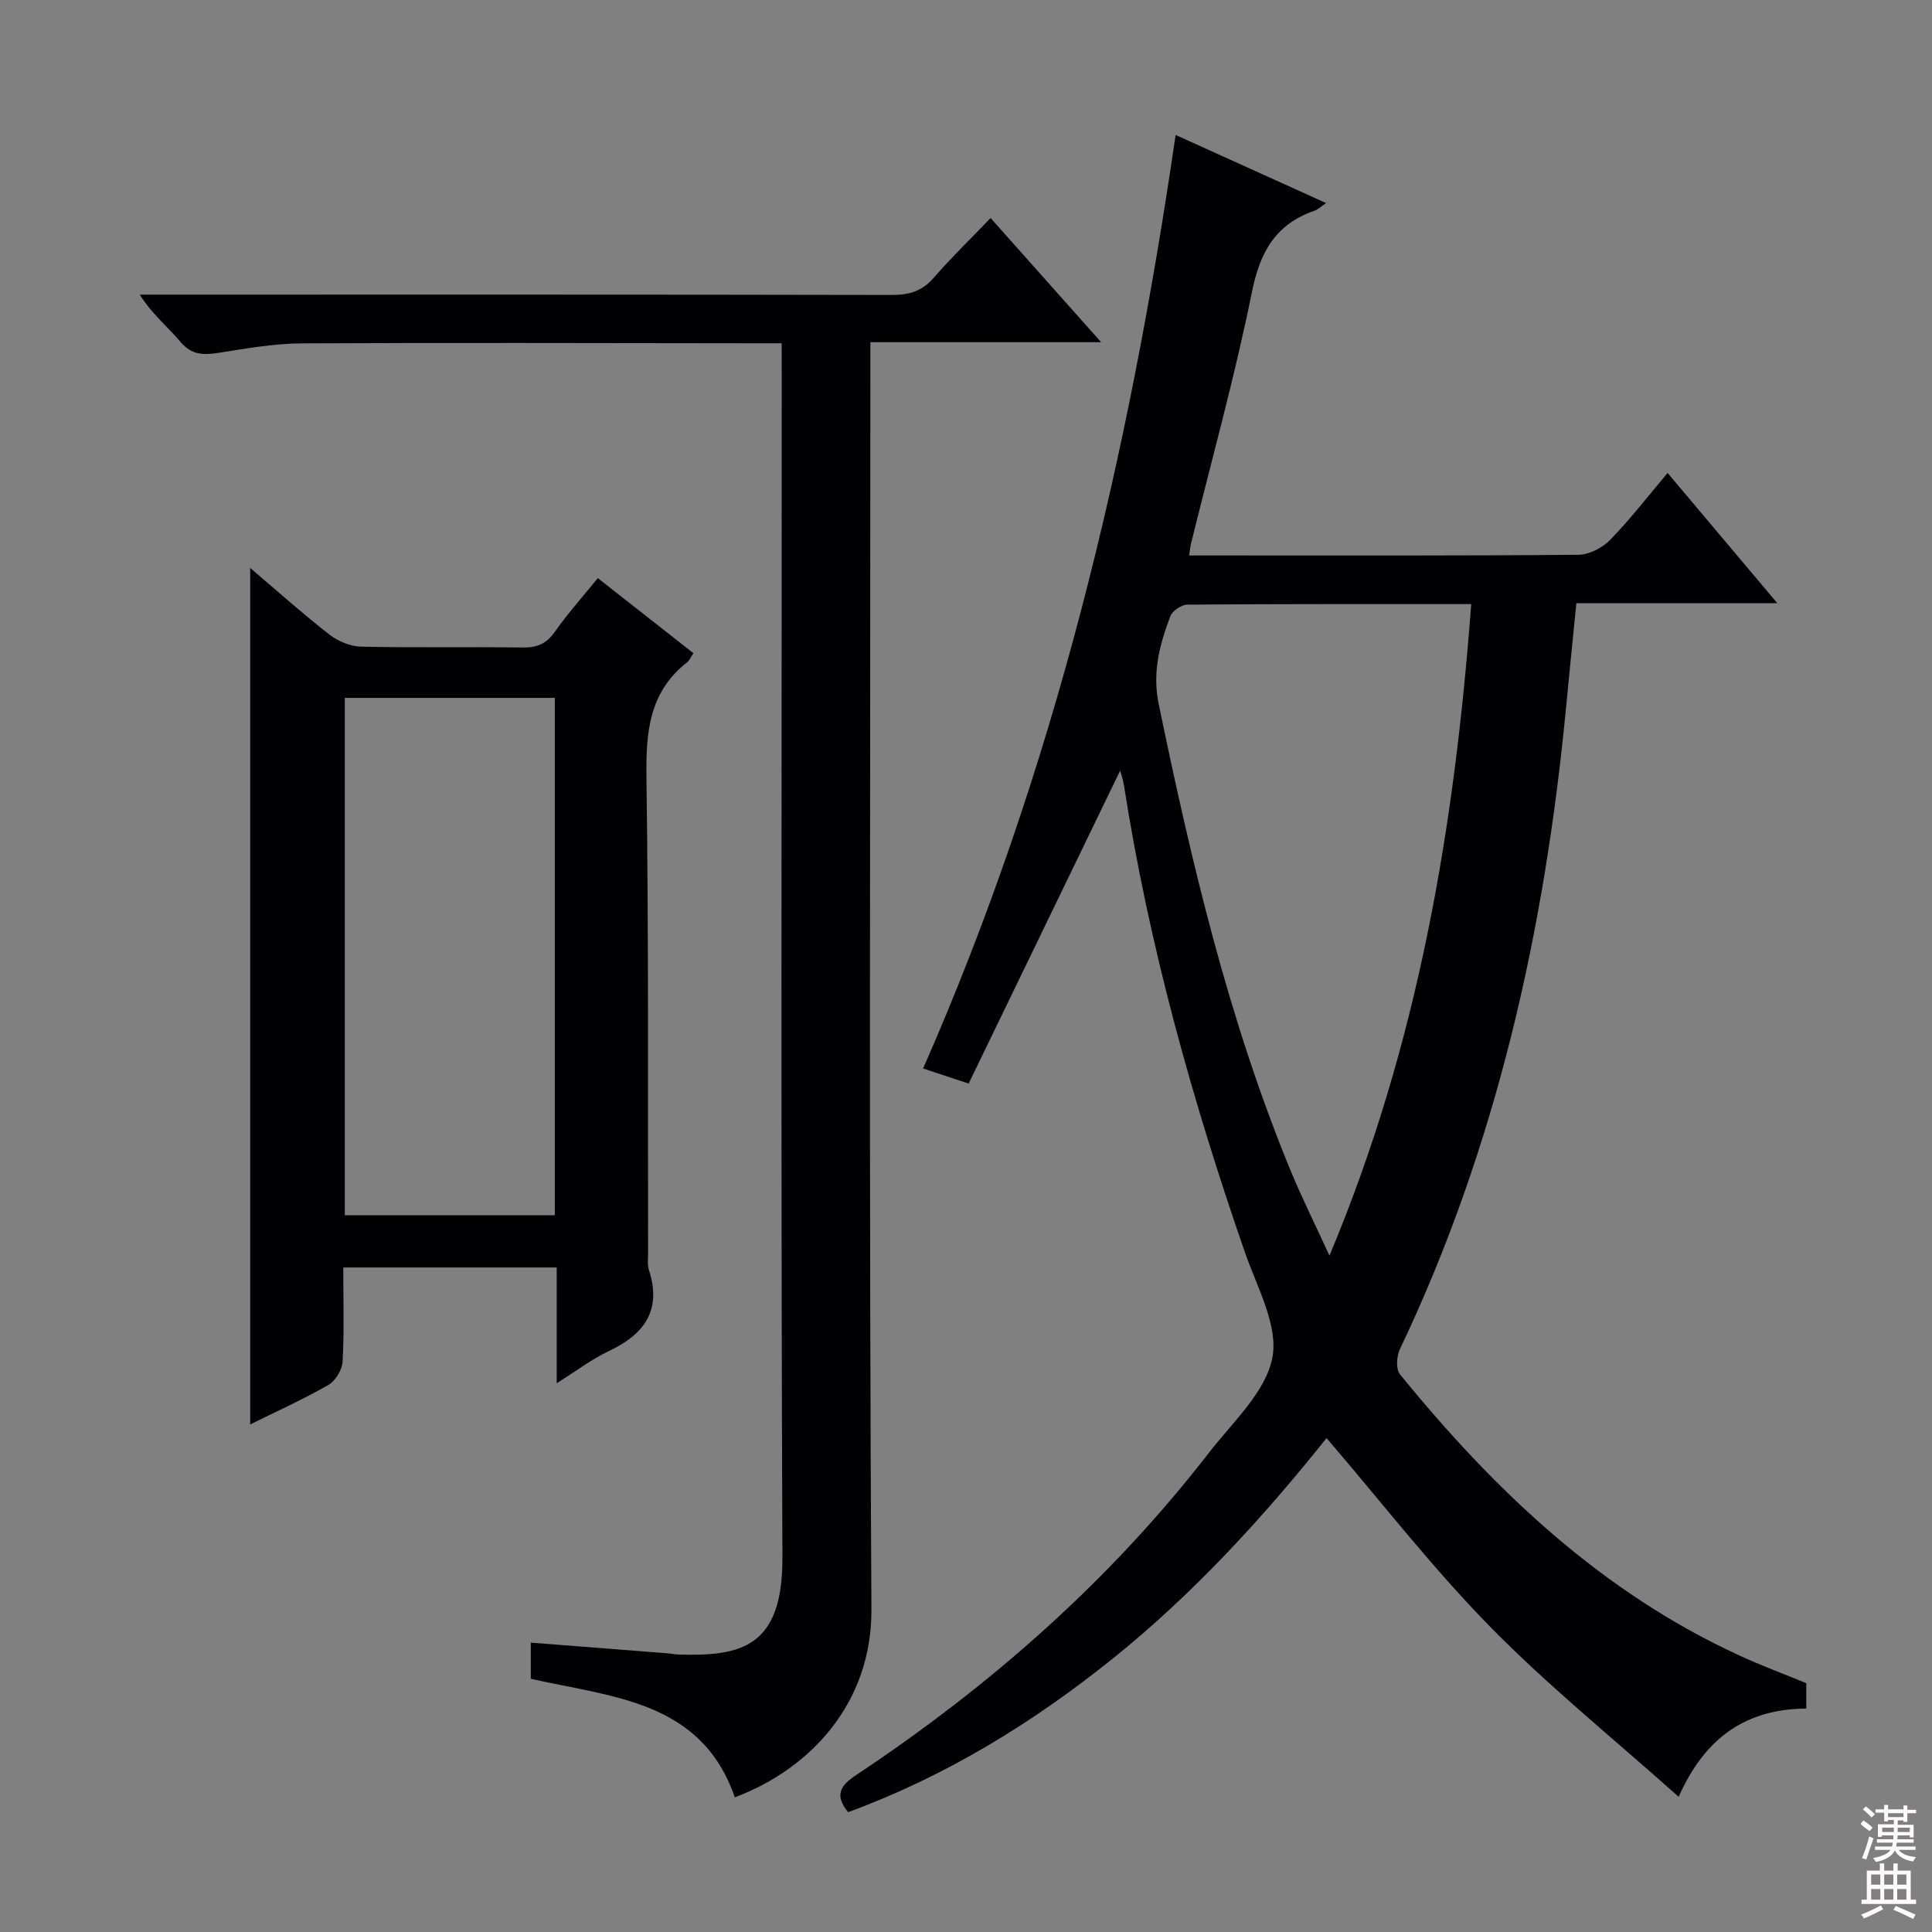
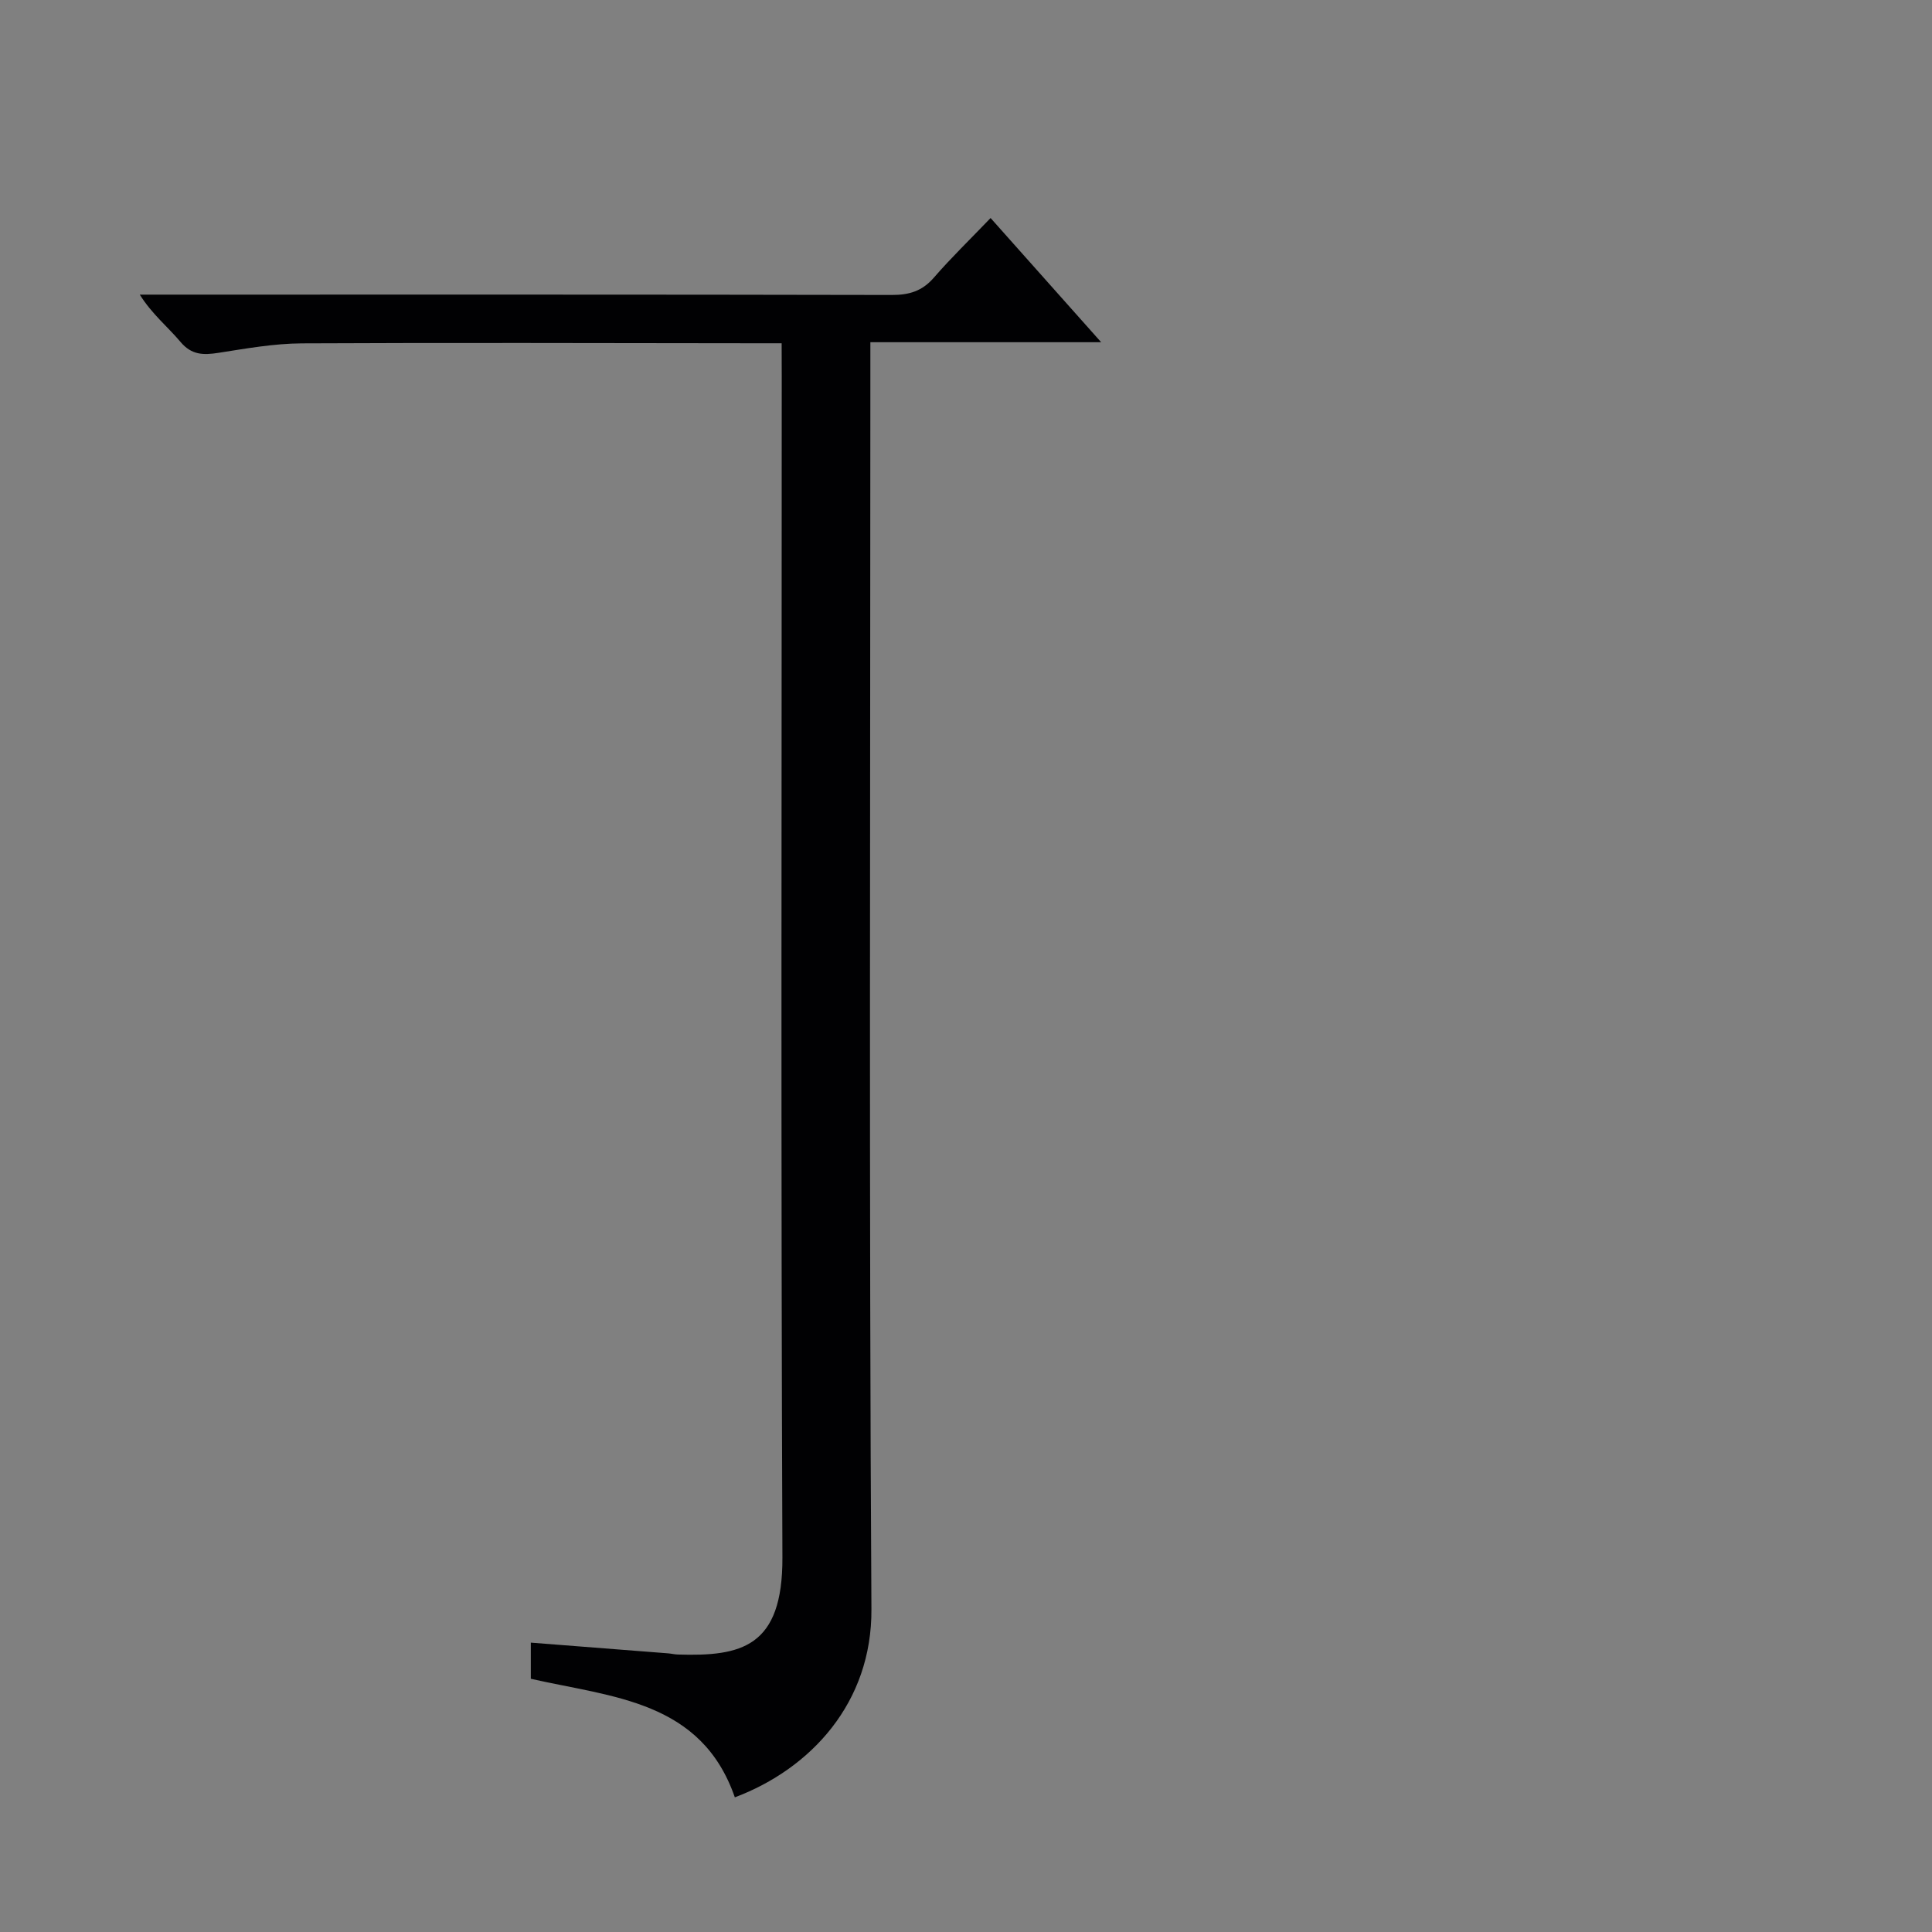
<svg xmlns="http://www.w3.org/2000/svg" enable-background="new 0 0 400 400" viewBox="0 0 400 400">
  <rect x="0" y="0" width="400" height="400" fill="#808080" stroke="none" />
  <g fill="#010103">
-     <path d="m373.97 348.48v5.26c-12.12.08-20.85 5.67-26.42 18.27-13.55-12.1-27.01-22.96-39.04-35.22-11.97-12.2-22.49-25.81-33.86-39.05-12.95 16.21-27.36 32.05-44.15 45.56-16.68 13.42-34.73 24.48-54.9 31.89-2.89-3.52-1.63-5.51 1.66-7.69 27.79-18.46 52.57-40.27 73.05-66.74 4.88-6.31 11.74-12.53 13.12-19.67 1.28-6.66-3.19-14.61-5.68-21.8-10.95-31.57-19.89-63.65-25.05-96.71-.2-1.3-.66-2.56-.79-3.02-10.23 21.12-20.73 42.82-31.36 64.78-3.83-1.27-6.41-2.12-9.43-3.12 27.23-61.92 42.56-126.51 52.28-193.28 10.32 4.67 20.39 9.22 31.15 14.1-1.18.81-1.71 1.35-2.35 1.57-8.04 2.76-11.31 8.48-12.99 16.79-3.54 17.54-8.36 34.82-12.64 52.21-.15.63-.21 1.28-.38 2.39h4.61c25.33 0 50.67.08 76-.14 2.23-.02 4.97-1.44 6.57-3.09 4.15-4.26 7.8-9 11.89-13.85 7.55 8.96 14.79 17.55 22.71 26.96-14.41 0-27.78 0-41.6 0-.76 7.66-1.49 14.86-2.18 22.07-4.44 45.95-14.39 90.46-34.36 132.39-.69 1.45-.85 4.12.01 5.19 19.63 24.11 41.81 45.2 70.52 58.33 4.37 2.01 8.89 3.68 13.61 5.62zm-69.37-223.41c-20.15 0-39.45-.04-58.76.11-1.22.01-3.12 1.29-3.54 2.41-2.2 5.87-3.78 11.57-2.38 18.3 6.8 32.86 14.48 65.43 27.32 96.55 2.31 5.59 5.02 11.01 8.01 17.52 18.39-43.82 25.88-88.58 29.35-134.89z" />
    <path d="m161.83 71.07c-2.32 0-4.1 0-5.87 0-31.16-.02-62.32-.14-93.48.02-5.75.03-11.53 1.07-17.24 1.96-3.11.48-5.56.49-7.87-2.26-2.64-3.14-5.9-5.75-8.43-9.79h5.2c50.16 0 100.32-.04 150.48.07 3.61.01 6.3-.79 8.72-3.58 3.59-4.14 7.54-7.96 11.75-12.35 7.7 8.65 14.93 16.77 22.89 25.71-16.35 0-31.7 0-47.78 0v6.85c0 85.15-.29 170.31.22 255.46.12 19.39-12.56 33.04-28.28 38.96-6.95-20.06-25.37-20.71-42.24-24.55 0-2.4 0-4.8 0-7.48 9.67.75 19.06 1.48 28.44 2.22.66.05 1.31.22 1.97.24 13.13.41 21.76-1.46 21.68-20.1-.33-81.49-.14-162.97-.14-244.46-.02-2.1-.02-4.23-.02-6.92z" />
-     <path d="m51.8 117.59c5.48 4.66 10.77 9.4 16.37 13.77 1.79 1.4 4.35 2.47 6.58 2.52 11.15.25 22.31.02 33.47.18 2.96.04 4.91-.77 6.65-3.25 2.66-3.78 5.76-7.24 8.9-11.12 6.69 5.25 13.2 10.36 19.79 15.54-.53.8-.77 1.47-1.25 1.85-7.97 6.2-8.6 14.6-8.47 23.96.47 32.8.27 65.61.34 98.41 0 1.16-.18 2.41.17 3.48 2.7 8.34-.92 13.32-8.29 16.79-3.56 1.68-6.76 4.14-10.8 6.66 0-8.27 0-15.94 0-23.96-14.92 0-29.28 0-44.19 0 0 6.61.21 13.07-.14 19.5-.09 1.69-1.49 3.98-2.95 4.82-5.3 3.03-10.9 5.56-16.18 8.17 0-59.08 0-117.89 0-177.32zm63.07 26.9c-14.86 0-29.22 0-43.48 0v107.11h43.48c0-35.86 0-71.32 0-107.11z" />
  </g>
-   <path d="m385.2 377.6.6-.7c.6.4 1.3.9 1.9 1.5l-.6.7c-.8-.5-1.4-1-1.9-1.5zm.3 7.1c.6-1.4 1.1-2.9 1.5-4.5.3.1.6.3.9.4-.5 1.4-1 2.9-1.5 4.4zm.2-10.1.6-.6c.7.5 1.3 1.1 1.9 1.6l-.7.7c-.6-.6-1.2-1.2-1.8-1.7zm8.4-.8h.8v.9h1.8v.7h-1.8v1.8h-.8v-.3h-1.2v.9h3.3v2.6h-.8v-.4h-2.5c0 .3 0 .6-.1.8h3.4v.7h-3.5c0 .3-.1.6-.1.8h4v.7h-3.5c.7.9 1.9 1.3 3.6 1.5-.2.2-.4.5-.6.9-1.9-.3-3.2-1.1-3.8-2.3-.5 1.1-1.8 2-3.9 2.4-.2-.3-.4-.5-.6-.8 1.9-.4 3.1-.9 3.6-1.7h-3.2v-.7h3.5c.1-.2.1-.5.2-.8h-3.3v-.7h3.4c0-.2 0-.5 0-.8h-2.4v.3h-.8v-2.6h3.3v-.9h-1.2v.3h-.8v-1.8h-1.8v-.7h1.8v-.9h.8v.9h3.2zm-4.4 5.5h2.4c0-.3 0-.6 0-.9h-2.4zm1.2-3.1h3.2v-.8h-3.2zm4.4 2.2h-2.4v.9h2.5v-.9z" fill="#fcfafa" />
-   <path d="m389.2 385.8h.9v1.5h1.9v-1.5h.9v1.5h2.7v6h1.1v.9h-11.3v-.9h1.1v-6h2.7zm.2 8.7.5.8c-1.2.6-2.5 1.3-4 1.9-.2-.3-.3-.6-.6-.8 1.6-.6 3-1.3 4.1-1.9zm-2-4.3h1.9v-2.1h-1.9zm0 3.1h1.9v-2.2h-1.9zm2.7-3.1h1.9v-2.1h-1.9zm0 3.1h1.9v-2.2h-1.9zm2.4 1.3c1.4.6 2.7 1.2 4.1 1.8l-.5.9c-1.5-.7-2.8-1.4-4.1-1.9zm2.2-6.5h-1.9v2.1h1.9zm-1.9 5.2h1.9v-2.2h-1.9z" fill="#fcfafa" />
</svg>